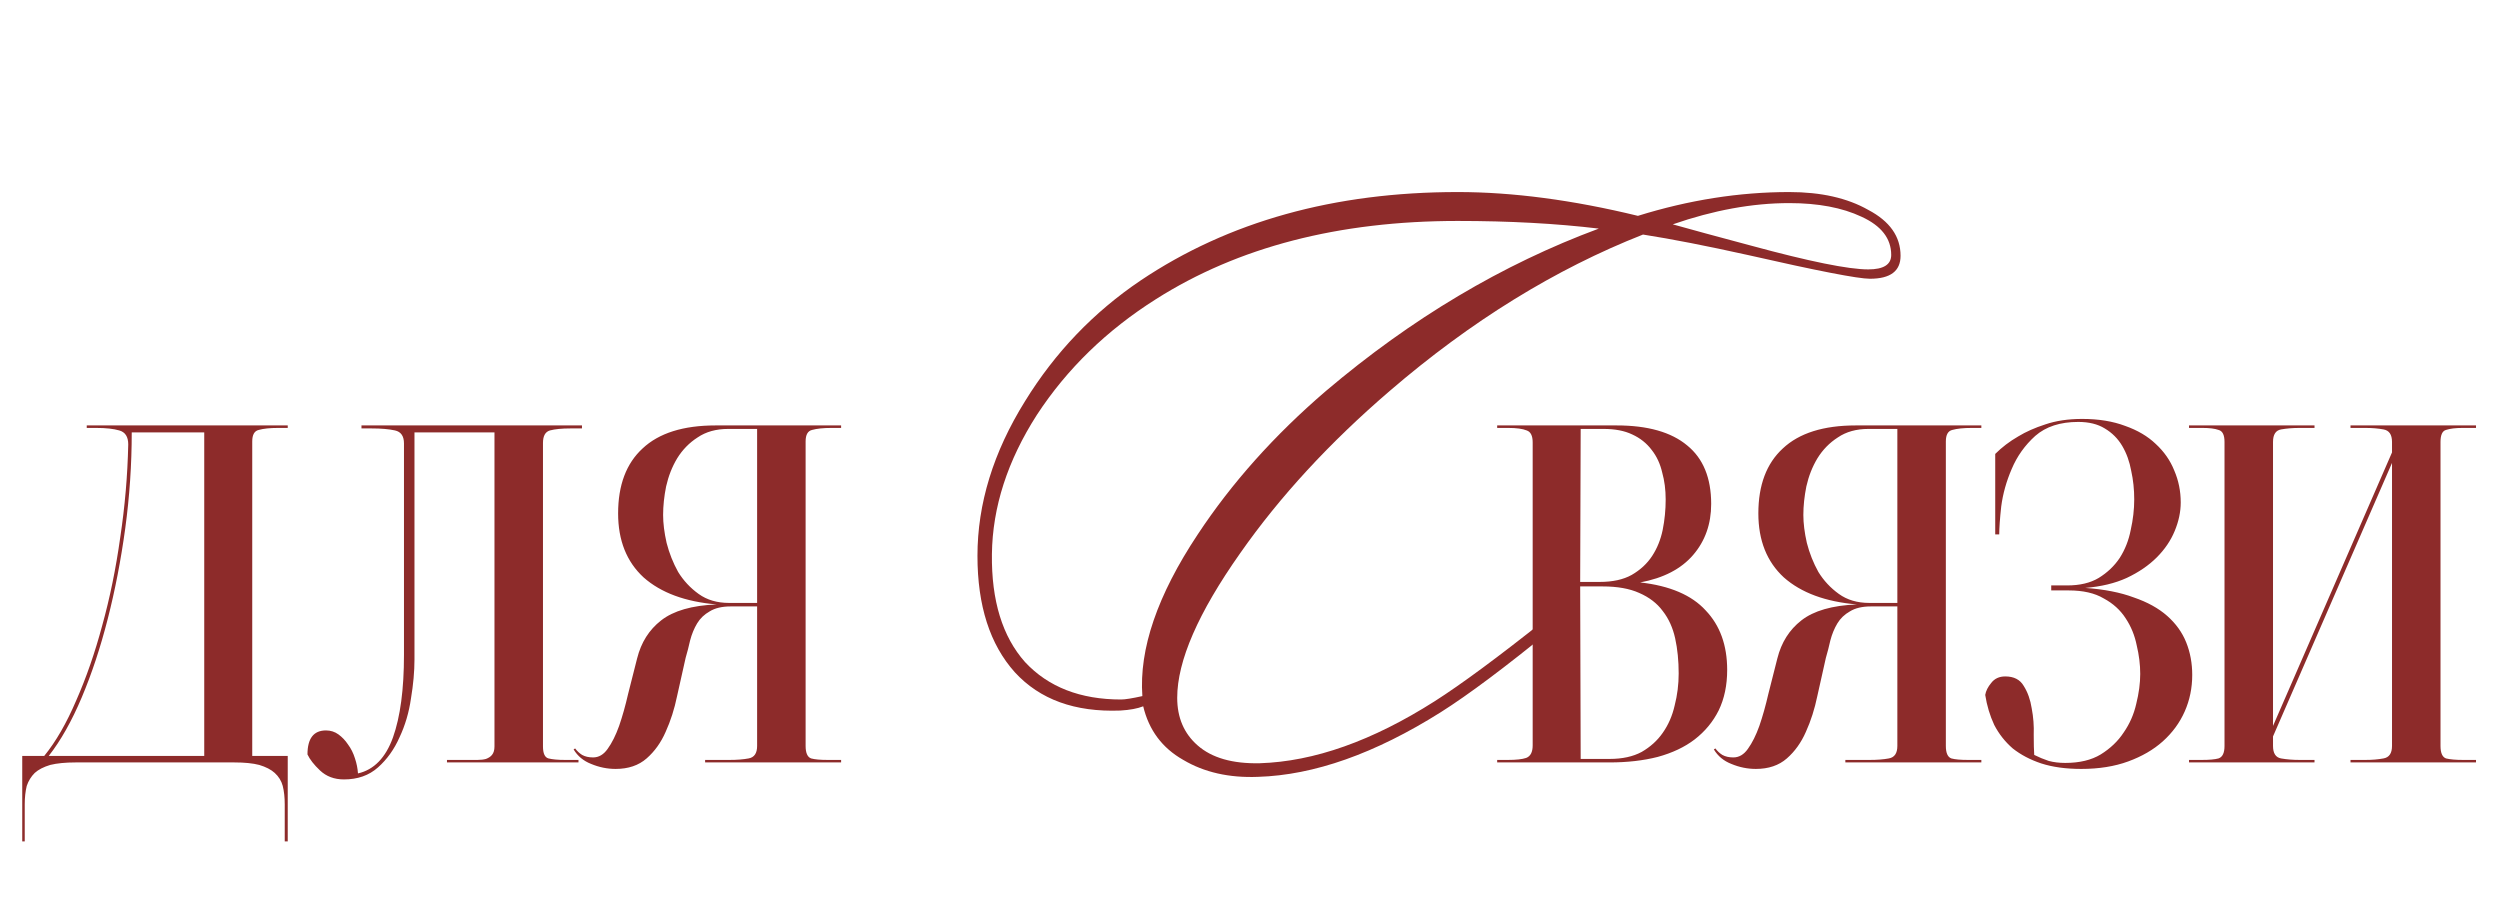
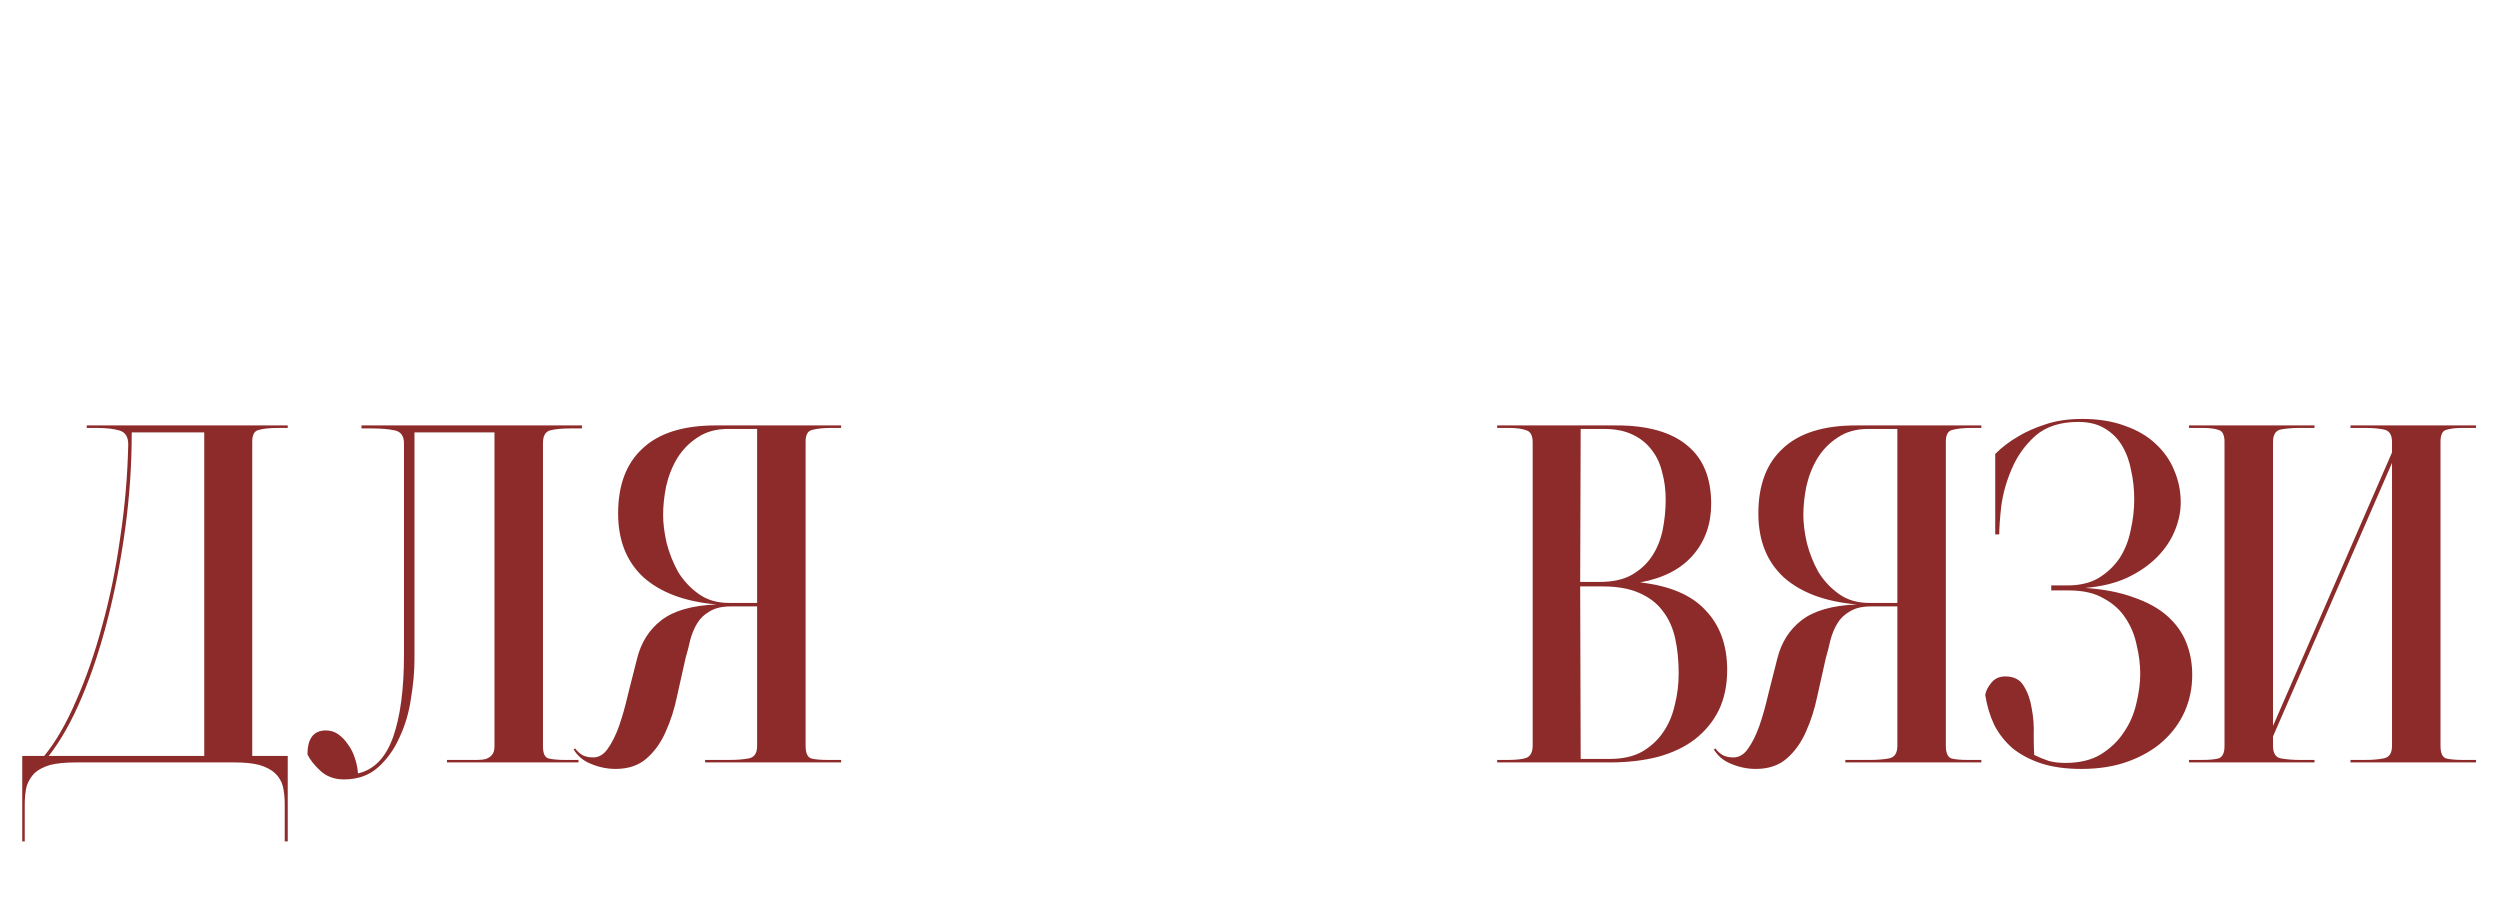
<svg xmlns="http://www.w3.org/2000/svg" width="200" height="72" viewBox="0 0 200 72" fill="none">
  <path d="M16.339 60.474V34.594H10.539C10.539 37.154 10.366 39.714 10.019 42.274C9.673 44.807 9.206 47.221 8.619 49.514C8.033 51.807 7.339 53.901 6.539 55.794C5.739 57.688 4.859 59.248 3.899 60.474H16.339ZM22.779 67.314V64.354C22.779 63.794 22.726 63.301 22.619 62.874C22.513 62.474 22.299 62.127 21.979 61.834C21.686 61.568 21.273 61.354 20.739 61.194C20.233 61.061 19.566 60.994 18.739 60.994H6.059C5.233 60.994 4.553 61.061 4.019 61.194C3.486 61.354 3.073 61.568 2.779 61.834C2.486 62.127 2.273 62.474 2.139 62.874C2.033 63.301 1.979 63.794 1.979 64.354V67.314H1.779V60.474H3.539C4.473 59.328 5.326 57.847 6.099 56.034C6.899 54.221 7.593 52.221 8.179 50.034C8.793 47.821 9.273 45.474 9.619 42.994C9.993 40.514 10.206 38.034 10.259 35.554C10.259 34.941 10.019 34.568 9.539 34.434C9.086 34.301 8.473 34.234 7.699 34.234H6.939V34.034H23.019V34.234H22.259C21.593 34.234 21.073 34.288 20.699 34.394C20.353 34.474 20.179 34.781 20.179 35.314V60.474H23.019V67.314H22.779ZM45.638 34.274C44.945 34.274 44.398 34.328 43.998 34.434C43.625 34.541 43.438 34.874 43.438 35.434V59.714C43.438 60.274 43.585 60.594 43.878 60.674C44.198 60.754 44.638 60.794 45.198 60.794H46.278V60.994H35.758V60.794H37.398C37.665 60.794 37.931 60.794 38.198 60.794C38.465 60.794 38.691 60.767 38.878 60.714C39.092 60.634 39.252 60.528 39.358 60.394C39.492 60.234 39.558 60.008 39.558 59.714V34.594H33.158V52.754C33.158 53.714 33.065 54.754 32.878 55.874C32.718 56.994 32.411 58.034 31.958 58.994C31.532 59.954 30.958 60.754 30.238 61.394C29.518 62.034 28.611 62.354 27.518 62.354C26.745 62.354 26.105 62.114 25.598 61.634C25.118 61.181 24.785 60.754 24.598 60.354C24.598 59.074 25.091 58.434 26.078 58.434C26.451 58.434 26.785 58.541 27.078 58.754C27.372 58.968 27.625 59.234 27.838 59.554C28.078 59.874 28.265 60.248 28.398 60.674C28.532 61.074 28.611 61.474 28.638 61.874C29.918 61.581 30.852 60.621 31.438 58.994C32.025 57.341 32.318 55.141 32.318 52.394V35.474C32.318 34.888 32.078 34.541 31.598 34.434C31.118 34.328 30.491 34.274 29.718 34.274H28.918V34.034H46.558V34.274H45.638ZM60.569 48.234V34.314H58.249C57.289 34.314 56.476 34.541 55.809 34.994C55.142 35.421 54.596 35.981 54.169 36.674C53.769 37.341 53.476 38.087 53.289 38.914C53.129 39.714 53.049 40.474 53.049 41.194C53.049 41.861 53.142 42.608 53.329 43.434C53.542 44.261 53.849 45.034 54.249 45.754C54.676 46.447 55.222 47.034 55.889 47.514C56.556 47.994 57.369 48.234 58.329 48.234H60.569ZM46.009 59.874C46.169 60.087 46.356 60.261 46.569 60.394C46.809 60.528 47.102 60.594 47.449 60.594C47.902 60.594 48.289 60.367 48.609 59.914C48.956 59.434 49.262 58.821 49.529 58.074C49.796 57.301 50.036 56.447 50.249 55.514C50.489 54.554 50.729 53.608 50.969 52.674C51.289 51.394 51.929 50.381 52.889 49.634C53.876 48.861 55.356 48.434 57.329 48.354C54.822 48.141 52.876 47.421 51.489 46.194C50.129 44.941 49.449 43.234 49.449 41.074C49.449 38.807 50.102 37.074 51.409 35.874C52.716 34.648 54.662 34.034 57.249 34.034H67.289V34.234H66.529C65.862 34.234 65.342 34.288 64.969 34.394C64.622 34.474 64.449 34.781 64.449 35.314V59.674C64.449 60.234 64.596 60.568 64.889 60.674C65.182 60.754 65.622 60.794 66.209 60.794H67.289V60.994H56.409V60.794H58.369C58.956 60.794 59.462 60.754 59.889 60.674C60.342 60.594 60.569 60.261 60.569 59.674V48.514H58.449C57.756 48.514 57.196 48.648 56.769 48.914C56.342 49.154 56.009 49.474 55.769 49.874C55.529 50.274 55.342 50.727 55.209 51.234C55.102 51.714 54.982 52.181 54.849 52.634C54.636 53.594 54.409 54.608 54.169 55.674C53.956 56.714 53.649 57.674 53.249 58.554C52.876 59.407 52.369 60.114 51.729 60.674C51.089 61.234 50.262 61.514 49.249 61.514C48.582 61.514 47.929 61.381 47.289 61.114C46.676 60.874 46.209 60.487 45.889 59.954L46.009 59.874ZM126.414 46.914L126.454 60.714H128.774C129.787 60.714 130.641 60.528 131.334 60.154C132.027 59.754 132.587 59.248 133.014 58.634C133.467 57.994 133.787 57.261 133.974 56.434C134.187 55.608 134.294 54.754 134.294 53.874C134.294 52.861 134.201 51.928 134.014 51.074C133.827 50.221 133.494 49.487 133.014 48.874C132.561 48.261 131.934 47.781 131.134 47.434C130.361 47.087 129.387 46.914 128.214 46.914H126.414ZM126.454 34.314L126.414 46.554H127.974C129.014 46.554 129.867 46.367 130.534 45.994C131.227 45.594 131.774 45.087 132.174 44.474C132.574 43.861 132.854 43.167 133.014 42.394C133.174 41.594 133.254 40.781 133.254 39.954C133.254 39.181 133.161 38.461 132.974 37.794C132.814 37.101 132.534 36.501 132.134 35.994C131.734 35.461 131.214 35.047 130.574 34.754C129.961 34.461 129.201 34.314 128.294 34.314H126.454ZM119.774 60.794H120.654C121.294 60.794 121.774 60.741 122.094 60.634C122.441 60.501 122.614 60.167 122.614 59.634V35.394C122.614 34.861 122.454 34.541 122.134 34.434C121.814 34.301 121.321 34.234 120.654 34.234H119.774V34.034H129.334C131.814 34.034 133.694 34.568 134.974 35.634C136.254 36.674 136.894 38.234 136.894 40.314C136.894 41.914 136.414 43.274 135.454 44.394C134.494 45.514 133.081 46.248 131.214 46.594C133.587 46.861 135.334 47.608 136.454 48.834C137.601 50.034 138.174 51.621 138.174 53.594C138.174 54.821 137.947 55.901 137.494 56.834C137.041 57.741 136.401 58.514 135.574 59.154C134.774 59.767 133.787 60.234 132.614 60.554C131.467 60.847 130.187 60.994 128.774 60.994H119.774V60.794ZM151.788 48.234V34.314H149.468C148.508 34.314 147.694 34.541 147.028 34.994C146.361 35.421 145.814 35.981 145.388 36.674C144.988 37.341 144.694 38.087 144.508 38.914C144.348 39.714 144.268 40.474 144.268 41.194C144.268 41.861 144.361 42.608 144.548 43.434C144.761 44.261 145.068 45.034 145.468 45.754C145.894 46.447 146.441 47.034 147.108 47.514C147.774 47.994 148.588 48.234 149.548 48.234H151.788ZM137.228 59.874C137.388 60.087 137.574 60.261 137.788 60.394C138.028 60.528 138.321 60.594 138.668 60.594C139.121 60.594 139.508 60.367 139.828 59.914C140.174 59.434 140.481 58.821 140.748 58.074C141.014 57.301 141.254 56.447 141.468 55.514C141.708 54.554 141.948 53.608 142.188 52.674C142.508 51.394 143.148 50.381 144.108 49.634C145.094 48.861 146.574 48.434 148.548 48.354C146.041 48.141 144.094 47.421 142.708 46.194C141.348 44.941 140.668 43.234 140.668 41.074C140.668 38.807 141.321 37.074 142.628 35.874C143.934 34.648 145.881 34.034 148.468 34.034H158.508V34.234H157.748C157.081 34.234 156.561 34.288 156.188 34.394C155.841 34.474 155.668 34.781 155.668 35.314V59.674C155.668 60.234 155.814 60.568 156.108 60.674C156.401 60.754 156.841 60.794 157.428 60.794H158.508V60.994H147.628V60.794H149.588C150.174 60.794 150.681 60.754 151.108 60.674C151.561 60.594 151.788 60.261 151.788 59.674V48.514H149.668C148.974 48.514 148.414 48.648 147.988 48.914C147.561 49.154 147.228 49.474 146.988 49.874C146.748 50.274 146.561 50.727 146.428 51.234C146.321 51.714 146.201 52.181 146.068 52.634C145.854 53.594 145.628 54.608 145.388 55.674C145.174 56.714 144.868 57.674 144.468 58.554C144.094 59.407 143.588 60.114 142.948 60.674C142.308 61.234 141.481 61.514 140.468 61.514C139.801 61.514 139.148 61.381 138.508 61.114C137.894 60.874 137.428 60.487 137.108 59.954L137.228 59.874ZM166.818 47.034C168.338 47.141 169.631 47.394 170.698 47.794C171.791 48.167 172.684 48.661 173.378 49.274C174.071 49.888 174.578 50.594 174.898 51.394C175.218 52.194 175.378 53.061 175.378 53.994C175.378 55.034 175.178 56.008 174.778 56.914C174.378 57.821 173.791 58.621 173.018 59.314C172.271 59.981 171.351 60.514 170.258 60.914C169.164 61.314 167.911 61.514 166.498 61.514C165.271 61.514 164.204 61.367 163.298 61.074C162.418 60.781 161.658 60.381 161.018 59.874C160.404 59.341 159.911 58.714 159.538 57.994C159.191 57.248 158.951 56.447 158.818 55.594C158.871 55.274 159.031 54.954 159.298 54.634C159.564 54.288 159.938 54.114 160.418 54.114C161.111 54.114 161.604 54.367 161.898 54.874C162.218 55.381 162.431 55.981 162.538 56.674C162.671 57.367 162.724 58.074 162.698 58.794C162.698 59.487 162.711 60.021 162.738 60.394C163.111 60.581 163.498 60.741 163.898 60.874C164.298 60.981 164.738 61.034 165.218 61.034C166.364 61.034 167.311 60.807 168.058 60.354C168.831 59.874 169.444 59.288 169.898 58.594C170.378 57.901 170.711 57.141 170.898 56.314C171.111 55.461 171.218 54.661 171.218 53.914C171.218 53.167 171.124 52.407 170.938 51.634C170.778 50.834 170.484 50.114 170.058 49.474C169.631 48.807 169.044 48.274 168.298 47.874C167.578 47.447 166.644 47.234 165.498 47.234H164.098V46.834H165.378C166.391 46.834 167.231 46.634 167.898 46.234C168.591 45.807 169.151 45.274 169.578 44.634C170.004 43.968 170.298 43.221 170.458 42.394C170.644 41.568 170.738 40.754 170.738 39.954C170.738 39.154 170.658 38.394 170.498 37.674C170.364 36.928 170.124 36.261 169.778 35.674C169.431 35.087 168.964 34.621 168.378 34.274C167.818 33.928 167.111 33.754 166.258 33.754C164.818 33.754 163.671 34.127 162.818 34.874C161.991 35.621 161.364 36.501 160.938 37.514C160.511 38.501 160.231 39.501 160.098 40.514C159.991 41.501 159.938 42.248 159.938 42.754H159.618V36.314C160.151 35.781 160.764 35.314 161.458 34.914C162.071 34.541 162.791 34.221 163.618 33.954C164.471 33.661 165.458 33.514 166.578 33.514C167.884 33.514 169.031 33.701 170.018 34.074C171.004 34.421 171.818 34.901 172.458 35.514C173.124 36.127 173.618 36.834 173.938 37.634C174.284 38.434 174.458 39.288 174.458 40.194C174.458 40.941 174.298 41.701 173.978 42.474C173.658 43.248 173.178 43.954 172.538 44.594C171.898 45.234 171.098 45.781 170.138 46.234C169.204 46.661 168.098 46.928 166.818 47.034ZM197.001 34.234C196.441 34.234 196.001 34.288 195.681 34.394C195.388 34.474 195.241 34.794 195.241 35.354V59.674C195.241 60.234 195.388 60.568 195.681 60.674C196.001 60.754 196.455 60.794 197.041 60.794H198.081V60.994H188.041V60.794H189.241C189.775 60.794 190.255 60.754 190.681 60.674C191.135 60.594 191.361 60.261 191.361 59.674V37.034L181.841 58.914V59.674C181.841 60.261 182.055 60.594 182.481 60.674C182.935 60.754 183.428 60.794 183.961 60.794H185.161V60.994H175.121V60.794H176.161C176.748 60.794 177.188 60.754 177.481 60.674C177.801 60.568 177.961 60.234 177.961 59.674V35.354C177.961 34.794 177.801 34.474 177.481 34.394C177.188 34.288 176.761 34.234 176.201 34.234H175.121V34.034H185.161V34.234H183.961C183.428 34.234 182.935 34.274 182.481 34.354C182.055 34.434 181.841 34.767 181.841 35.354V58.074L191.361 36.194V35.354C191.361 34.767 191.135 34.434 190.681 34.354C190.255 34.274 189.775 34.234 189.241 34.234H188.041V34.034H198.081V34.234H197.001Z" fill="#8D2B2A" />
-   <path d="M152.045 20.464C152.045 21.688 151.229 22.3 149.597 22.3C148.645 22.3 145.381 21.665 139.805 20.396C136.541 19.671 133.753 19.127 131.441 18.764C124.414 21.529 117.66 25.7 111.177 31.276C106.372 35.401 102.382 39.731 99.209 44.264C95.854 49.024 94.177 52.877 94.177 55.824C94.177 57.411 94.721 58.68 95.809 59.632C96.942 60.629 98.597 61.105 100.773 61.06C105.125 60.924 109.794 59.269 114.781 56.096C116.912 54.736 119.858 52.56 123.621 49.568C124.256 49.069 124.641 48.888 124.777 49.024C125.049 49.296 124.845 49.727 124.165 50.316C120.448 53.353 117.478 55.575 115.257 56.98C109.998 60.289 105.125 62.012 100.637 62.148C98.325 62.239 96.33 61.785 94.653 60.788C92.976 59.836 91.91 58.408 91.457 56.504C91.004 56.685 90.392 56.799 89.621 56.844C85.994 56.98 83.184 55.96 81.189 53.784C79.194 51.563 78.197 48.457 78.197 44.468C78.197 40.297 79.466 36.172 82.005 32.092C84.408 28.193 87.49 24.975 91.253 22.436C98.28 17.721 106.734 15.364 116.617 15.364C121.014 15.364 125.82 15.999 131.033 17.268C135.113 15.999 139.148 15.364 143.137 15.364C145.676 15.364 147.784 15.84 149.461 16.792C151.184 17.699 152.045 18.923 152.045 20.464ZM151.297 20.396C151.297 19.081 150.504 18.061 148.917 17.336C147.376 16.611 145.449 16.248 143.137 16.248C140.19 16.248 137.085 16.815 133.821 17.948C135.272 18.356 137.357 18.923 140.077 19.648C144.746 20.917 147.874 21.552 149.461 21.552C150.685 21.552 151.297 21.167 151.297 20.396ZM127.905 18.288C124.505 17.88 120.742 17.676 116.617 17.676C107.097 17.676 99.05 19.761 92.477 23.932C88.533 26.425 85.36 29.508 82.957 33.18C80.6 36.852 79.398 40.569 79.353 44.332C79.308 48.049 80.192 50.928 82.005 52.968C83.864 54.963 86.425 55.96 89.689 55.96C90.006 55.96 90.573 55.869 91.389 55.688C91.117 51.925 92.59 47.619 95.809 42.768C98.529 38.643 101.952 34.812 106.077 31.276C112.922 25.473 120.198 21.144 127.905 18.288Z" fill="#8D2B2A" />
</svg>